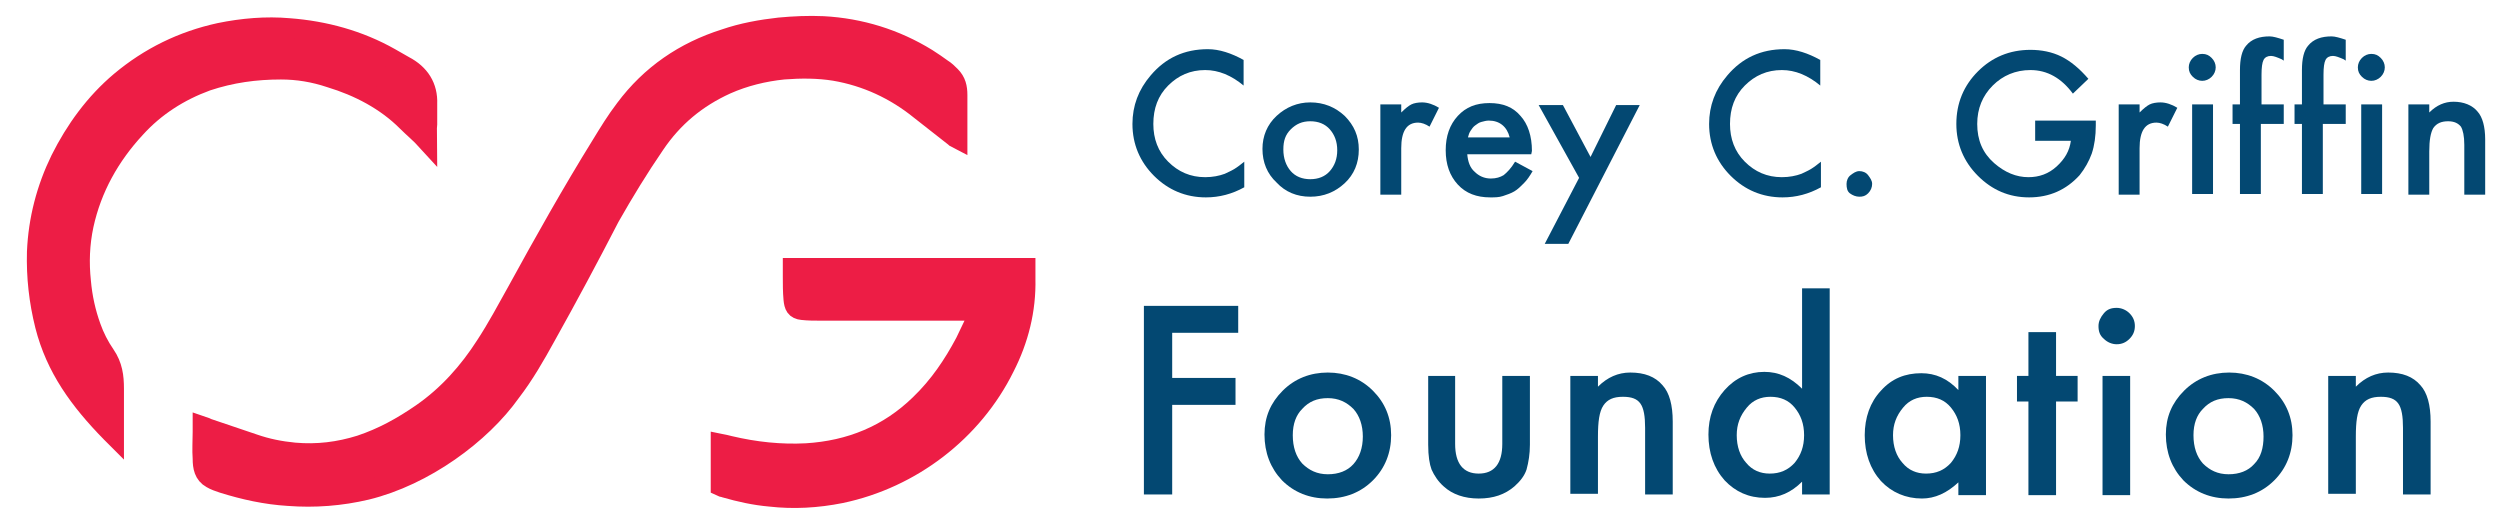
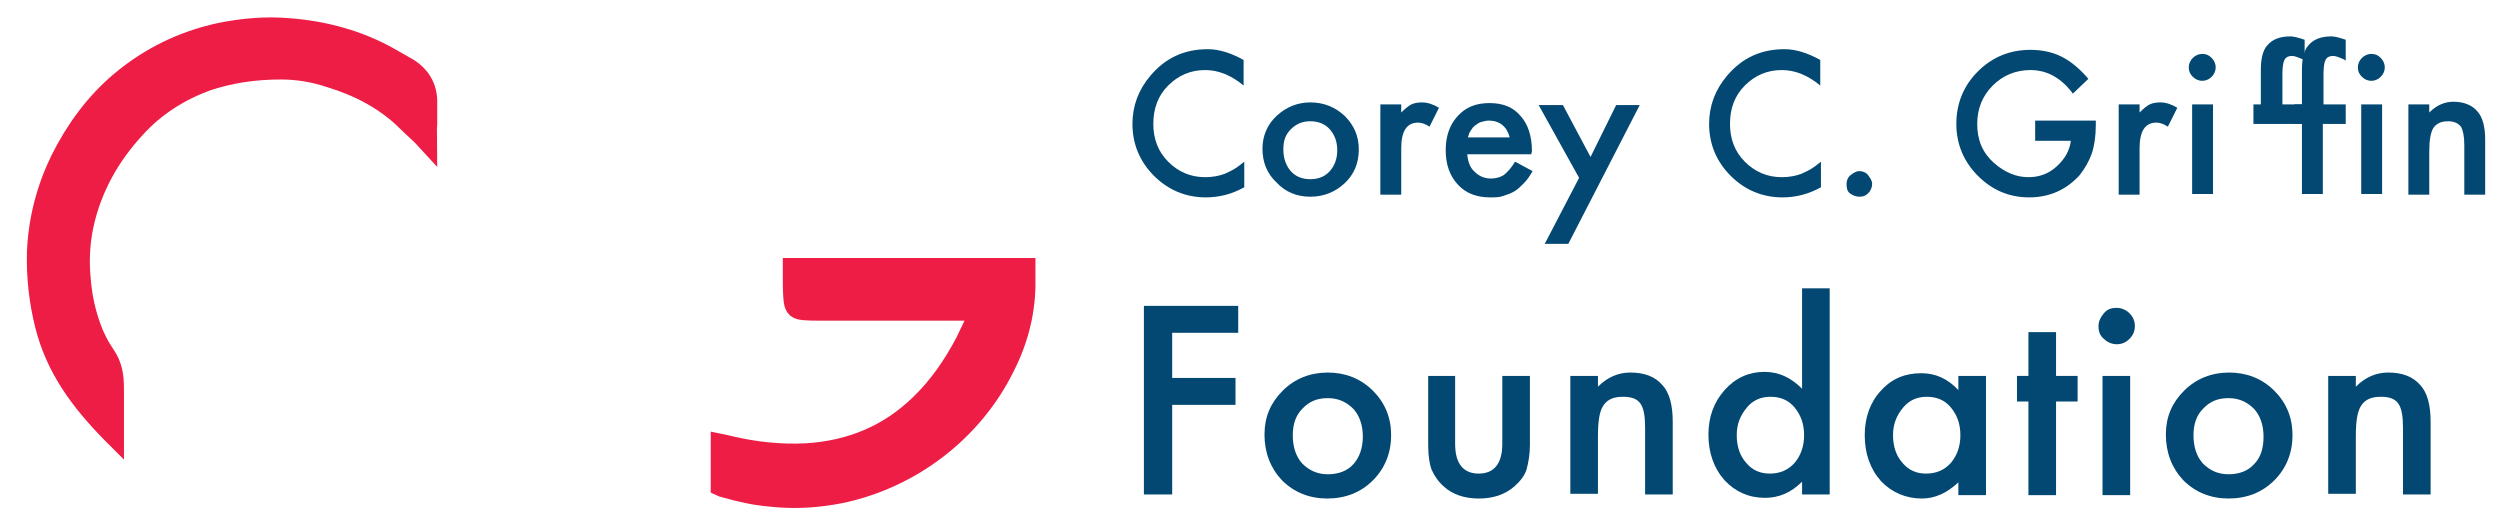
<svg xmlns="http://www.w3.org/2000/svg" id="Layer_1" style="enable-background:new 0 0 371.1 78.2;" viewBox="0 0 371.1 78.2" x="0px" y="0px">
  <style type="text/css">	.st0{fill:#ED1D45;stroke:#ED1D45;stroke-width:3;stroke-miterlimit:10;}	.st1{enable-background:new    ;}	.st2{fill:#034872;}</style>
  <g>
    <g id="DU81Yq_1_">
      <g>
        <g>
-           <path class="st0" d="M142.1,20.6c-0.2-0.1-0.3-0.2-0.4-0.3c-1.7-1.3-3.4-2.7-5.1-4c-3.7-3-8-5-12.7-5.8c-2.5-0.4-5-0.4-7.6-0.2     c-2.9,0.3-5.8,1-8.5,2.2c-4.4,2-7.9,4.9-10.6,8.9c-2.4,3.5-4.6,7.1-6.7,10.8c-3.1,6-6.2,11.8-9.5,17.7c-1.6,2.9-3.2,5.7-5.2,8.3     C71.4,64.4,63,70.6,54.4,72.7c-3.8,0.9-7.7,1.2-11.6,0.9c-3.3-0.2-6.5-0.9-9.7-1.9c-0.6-0.2-1.2-0.4-1.7-0.7     c-1.1-0.6-1.3-1.7-1.3-2.9c-0.1-1.3,0-2.7,0-4c0-0.2,0-0.5,0-0.8c0.3,0.1,0.5,0.2,0.7,0.3c2.3,0.8,4.5,1.5,6.8,2.3     c2,0.7,4,1.1,6.1,1.3c3.4,0.3,6.6-0.1,9.8-1.1c3.3-1.1,6.2-2.7,9.1-4.7c3.9-2.7,7-6.2,9.5-10.1c1.7-2.6,3.2-5.4,4.7-8.1     c4-7.3,8.1-14.6,12.5-21.7c1.1-1.8,2.2-3.6,3.5-5.3c3.8-5.1,8.8-8.5,14.8-10.4c2.6-0.9,5.4-1.4,8.1-1.7c2.2-0.2,4.3-0.3,6.5-0.2     c5.5,0.3,10.7,1.9,15.4,4.8c0.8,0.5,1.5,1,2.2,1.5c0.5,0.3,0.9,0.7,1.3,1.1c0.8,0.8,1,1.7,1,2.8c0,1.9,0,3.8,0,5.7     C142.1,20.1,142.1,20.4,142.1,20.6z" />
          <path class="st0" d="M63.4,20.9c-1-1.1-2-1.9-3-2.9c-3.1-3.1-7.1-5.2-11.4-6.5c-2.4-0.8-4.8-1.2-7.3-1.2c-3.8,0-7.4,0.5-11,1.7     c-4.1,1.5-7.7,3.8-10.6,7c-3.8,4.1-6.5,8.9-7.7,14.4c-0.6,2.8-0.7,5.6-0.4,8.4c0.2,2.3,0.7,4.6,1.5,6.8c0.5,1.4,1.2,2.8,2.1,4.1     c1.1,1.6,1.3,3.2,1.3,5c0,1.5,0,3.2,0,4.7c0,0.7,0,1.4,0,2.2c-0.2-0.2-0.3-0.3-0.4-0.4c-4.7-4.8-8.2-9.6-9.8-15.9     c-0.9-3.6-1.3-7.2-1.2-10.9C5.7,32.6,6.9,28,9,23.7c2.2-4.4,5.1-8.4,8.9-11.6c4.3-3.6,9.2-6,14.7-7.2c3.4-0.7,6.9-1,10.3-0.7     c5.3,0.4,10.4,1.8,15,4.4C58.6,9,59.3,9.4,60,9.8c2.3,1.2,3.5,3.1,3.4,5.6c0,1,0,2,0,3C63.3,19.2,63.4,20,63.4,20.9z" />
          <path class="st0" d="M145.5,46.1c-0.3,0-0.6,0-0.8,0c-7.6,0-15.2,0-22.9,0c-0.9,0-1.8,0-2.7-0.1c-1-0.1-1.2-0.6-1.3-1.6     c-0.1-1.1-0.1-2.2-0.1-3.3c0-0.4,0-0.9,0-1.3c11.5,0,23,0,34.5,0c0,0.6,0,1.1,0,1.6c0.1,4.6-1,9-3.1,13.1     c-4.7,9.5-13.8,16.5-24.3,18.7c-3.5,0.7-7,0.9-10.5,0.5c-2.3-0.2-4.5-0.7-6.6-1.3c-0.2-0.1-0.5-0.1-0.7-0.2c0-2.1,0-4.1,0-6.3     c0.5,0.1,0.9,0.2,1.3,0.3c3.8,0.9,7.6,1.3,11.4,1.1c6.5-0.4,12.2-2.7,16.9-7.3c2.8-2.7,4.9-5.8,6.7-9.2c0.7-1.4,1.3-2.8,2-4.1     C145.4,46.5,145.4,46.3,145.5,46.1z" />
        </g>
      </g>
    </g>
    <g class="st1">
      <path class="st2" d="M184.6,8.9v3.8c-1.8-1.5-3.7-2.3-5.7-2.3c-2.2,0-4,0.8-5.5,2.3s-2.2,3.4-2.2,5.7c0,2.2,0.7,4.1,2.2,5.6   s3.3,2.3,5.5,2.3c1.1,0,2.1-0.2,2.9-0.5c0.4-0.2,0.9-0.4,1.4-0.7c0.5-0.3,1-0.7,1.5-1.1v3.8c-1.8,1-3.7,1.5-5.7,1.5   c-3,0-5.6-1.1-7.7-3.2c-2.1-2.1-3.2-4.7-3.2-7.7c0-2.7,0.9-5.1,2.7-7.2c2.2-2.6,5-3.9,8.5-3.9C181,7.3,182.8,7.9,184.6,8.9z" />
      <path class="st2" d="M187.4,22.1c0-1.9,0.7-3.6,2.1-4.9s3.1-2,5-2c2,0,3.7,0.7,5.1,2c1.4,1.4,2.1,3,2.1,5s-0.7,3.7-2.1,5   c-1.4,1.3-3.1,2-5.1,2s-3.7-0.7-5-2.1C188.1,25.8,187.4,24.1,187.4,22.1z M190.5,22.2c0,1.3,0.4,2.4,1.1,3.2   c0.7,0.8,1.7,1.2,2.9,1.2s2.2-0.4,2.9-1.2s1.1-1.8,1.1-3.1s-0.4-2.3-1.1-3.1c-0.7-0.8-1.7-1.2-2.9-1.2s-2.1,0.4-2.9,1.2   S190.5,20.9,190.5,22.2z" />
      <path class="st2" d="M204.9,15.5h3.1v1.2c0.6-0.6,1.1-1,1.5-1.2s1-0.3,1.6-0.3c0.8,0,1.7,0.3,2.5,0.8l-1.4,2.8   c-0.6-0.4-1.2-0.6-1.7-0.6c-1.7,0-2.5,1.3-2.5,3.8v6.9h-3.1L204.9,15.5L204.9,15.5z" />
      <path class="st2" d="M227.3,22.9h-9.5c0.1,1.1,0.4,2,1.1,2.6c0.6,0.6,1.4,1,2.4,1c0.8,0,1.4-0.2,1.9-0.5c0.5-0.4,1.1-1,1.7-2   l2.6,1.4c-0.4,0.7-0.8,1.3-1.3,1.8s-0.9,0.9-1.4,1.2s-1.1,0.5-1.7,0.7s-1.2,0.2-1.9,0.2c-2,0-3.6-0.6-4.8-1.9s-1.8-3-1.8-5.1   s0.6-3.8,1.8-5.1s2.7-1.9,4.7-1.9s3.5,0.6,4.6,1.9c1.1,1.2,1.7,3,1.7,5.2L227.3,22.9z M224.1,20.4c-0.4-1.6-1.5-2.5-3.1-2.5   c-0.4,0-0.7,0.1-1.1,0.2s-0.6,0.3-0.9,0.5s-0.5,0.5-0.7,0.8s-0.3,0.6-0.4,1H224.1z" />
      <path class="st2" d="M234.4,26.4l-6-10.8h3.6l4.1,7.7l3.8-7.7h3.5l-10.6,20.6h-3.5L234.4,26.4z" />
      <path class="st2" d="M270.2,8.9v3.8c-1.8-1.5-3.7-2.3-5.7-2.3c-2.2,0-4,0.8-5.5,2.3s-2.2,3.4-2.2,5.7c0,2.2,0.7,4.1,2.2,5.6   s3.3,2.3,5.5,2.3c1.1,0,2.1-0.2,2.9-0.5c0.4-0.2,0.9-0.4,1.4-0.7s1-0.7,1.5-1.1v3.8c-1.8,1-3.7,1.5-5.7,1.5c-3,0-5.6-1.1-7.7-3.2   c-2.1-2.1-3.2-4.7-3.2-7.7c0-2.7,0.9-5.1,2.7-7.2c2.2-2.6,5-3.9,8.5-3.9C266.6,7.3,268.4,7.9,270.2,8.9z" />
      <path class="st2" d="M274.1,27.3c0-0.5,0.2-1,0.6-1.3s0.8-0.6,1.3-0.6s1,0.2,1.3,0.6s0.6,0.8,0.6,1.3s-0.2,1-0.6,1.4   s-0.8,0.5-1.3,0.5s-1-0.2-1.4-0.5S274.1,27.9,274.1,27.3z" />
      <path class="st2" d="M302.4,17.9h8.7v0.7c0,1.6-0.2,3-0.6,4.2c-0.4,1.1-1,2.2-1.8,3.2c-2,2.2-4.5,3.3-7.5,3.3s-5.5-1.1-7.6-3.2   s-3.2-4.7-3.2-7.7c0-3.1,1.1-5.7,3.2-7.8s4.7-3.2,7.8-3.2c1.6,0,3.2,0.3,4.6,1s2.7,1.8,4,3.3l-2.3,2.2c-1.7-2.3-3.8-3.5-6.3-3.5   c-2.2,0-4.1,0.8-5.6,2.3s-2.3,3.4-2.3,5.7c0,2.4,0.8,4.3,2.5,5.8c1.6,1.4,3.3,2.1,5.1,2.1c1.6,0,3-0.5,4.2-1.6s1.9-2.3,2.1-3.8   h-5.3v-3H302.4z" />
      <path class="st2" d="M314.5,15.5h3.1v1.2c0.6-0.6,1.1-1,1.5-1.2s1-0.3,1.6-0.3c0.8,0,1.7,0.3,2.5,0.8l-1.4,2.8   c-0.6-0.4-1.2-0.6-1.7-0.6c-1.7,0-2.5,1.3-2.5,3.8v6.9h-3.1V15.5z" />
      <path class="st2" d="M324.9,10c0-0.5,0.2-1,0.6-1.4s0.9-0.6,1.4-0.6c0.6,0,1,0.2,1.4,0.6c0.4,0.4,0.6,0.9,0.6,1.4s-0.2,1-0.6,1.4   s-0.9,0.6-1.4,0.6s-1-0.2-1.4-0.6S324.9,10.6,324.9,10z M328.5,15.5v13.3h-3.1V15.5H328.5z" />
-       <path class="st2" d="M335.6,18.4v10.4h-3.1V18.4h-1.1v-2.9h1.1v-5.1c0-1.7,0.3-2.9,0.9-3.6c0.8-1,2-1.4,3.5-1.4   c0.5,0,1.2,0.2,2.1,0.5V9l-0.3-0.2c-0.7-0.3-1.2-0.5-1.6-0.5c-0.5,0-0.9,0.2-1.1,0.6c-0.2,0.4-0.3,1.1-0.3,2.2v4.4h3.3v2.9H335.6z" />
+       <path class="st2" d="M335.6,18.4v10.4V18.4h-1.1v-2.9h1.1v-5.1c0-1.7,0.3-2.9,0.9-3.6c0.8-1,2-1.4,3.5-1.4   c0.5,0,1.2,0.2,2.1,0.5V9l-0.3-0.2c-0.7-0.3-1.2-0.5-1.6-0.5c-0.5,0-0.9,0.2-1.1,0.6c-0.2,0.4-0.3,1.1-0.3,2.2v4.4h3.3v2.9H335.6z" />
      <path class="st2" d="M344.8,18.4v10.4h-3.1V18.4h-1.1v-2.9h1.1v-5.1c0-1.7,0.3-2.9,0.9-3.6c0.8-1,2-1.4,3.5-1.4   c0.5,0,1.2,0.2,2.1,0.5V9l-0.3-0.2c-0.7-0.3-1.2-0.5-1.6-0.5c-0.5,0-0.9,0.2-1.1,0.6c-0.2,0.4-0.3,1.1-0.3,2.2v4.4h3.3v2.9H344.8z" />
      <path class="st2" d="M350,10c0-0.5,0.2-1,0.6-1.4S351.5,8,352,8c0.6,0,1,0.2,1.4,0.6C353.8,9,354,9.5,354,10s-0.2,1-0.6,1.4   S352.5,12,352,12s-1-0.2-1.4-0.6S350,10.6,350,10z M353.6,15.5v13.3h-3.1V15.5H353.6z" />
      <path class="st2" d="M357.5,15.5h3.1v1.2c1.1-1.1,2.3-1.6,3.6-1.6c1.5,0,2.8,0.5,3.6,1.5c0.7,0.8,1.1,2.2,1.1,4.1v8.2h-3.1v-7.4   c0-1.3-0.2-2.2-0.5-2.7c-0.4-0.5-1-0.8-1.9-0.8c-1,0-1.7,0.3-2.2,1c-0.4,0.7-0.6,1.8-0.6,3.5v6.4h-3.1V15.5z" />
    </g>
    <g class="st1">
      <path class="st2" d="M183.8,49.4H174v6.7h9.4v4H174v13.3h-4.2v-28h14V49.4z" />
      <path class="st2" d="M187.7,64.5c0-2.6,0.9-4.7,2.7-6.5s4.1-2.7,6.7-2.7c2.6,0,4.9,0.9,6.7,2.7s2.7,4,2.7,6.6s-0.9,4.9-2.7,6.7   c-1.8,1.8-4.1,2.7-6.8,2.7c-2.6,0-4.9-0.9-6.7-2.7C188.6,69.5,187.7,67.2,187.7,64.5z M191.9,64.6c0,1.8,0.5,3.2,1.4,4.2   c1,1,2.2,1.6,3.8,1.6s2.9-0.5,3.8-1.5s1.4-2.4,1.4-4.1s-0.5-3.1-1.4-4.1c-1-1-2.2-1.6-3.8-1.6s-2.8,0.5-3.8,1.6   C192.4,61.6,191.9,62.9,191.9,64.6z" />
      <path class="st2" d="M216,55.8v10.1c0,2.9,1.2,4.4,3.5,4.4s3.5-1.5,3.5-4.4V55.8h4.1V66c0,1.4-0.2,2.6-0.5,3.7   c-0.3,0.9-0.9,1.7-1.8,2.5c-1.4,1.2-3.1,1.8-5.3,1.8c-2.1,0-3.9-0.6-5.2-1.8c-0.8-0.7-1.4-1.6-1.8-2.5c-0.3-0.8-0.5-2-0.5-3.7   V55.8H216z" />
      <path class="st2" d="M233.1,55.8h4.1v1.6c1.4-1.4,3-2.1,4.8-2.1c2.1,0,3.7,0.6,4.8,1.9c1,1.1,1.5,2.9,1.5,5.4v10.8h-4.1v-9.9   c0-1.7-0.2-2.9-0.7-3.6c-0.5-0.7-1.3-1-2.6-1c-1.4,0-2.3,0.4-2.9,1.3c-0.6,0.9-0.8,2.4-0.8,4.6v8.5h-4.1V55.8z" />
      <path class="st2" d="M267.5,42.8h4.1v30.6h-4.1v-1.9c-1.6,1.6-3.4,2.4-5.5,2.4c-2.4,0-4.4-0.9-6-2.6c-1.6-1.8-2.4-4.1-2.4-6.8   c0-2.6,0.8-4.8,2.4-6.6c1.6-1.8,3.6-2.7,5.9-2.7c2.1,0,3.9,0.8,5.6,2.5V42.8z M257.8,64.6c0,1.7,0.5,3.1,1.4,4.1   c0.9,1.1,2.1,1.6,3.5,1.6c1.5,0,2.7-0.5,3.7-1.6c0.9-1.1,1.4-2.4,1.4-4.1s-0.5-3-1.4-4.1s-2.1-1.6-3.6-1.6c-1.4,0-2.6,0.5-3.5,1.6   C258.3,61.7,257.8,63,257.8,64.6z" />
      <path class="st2" d="M290.7,55.8h4.1v17.7h-4.1v-1.9c-1.7,1.6-3.5,2.4-5.4,2.4c-2.4,0-4.5-0.9-6.1-2.6c-1.6-1.8-2.4-4.1-2.4-6.8   c0-2.6,0.8-4.9,2.4-6.6c1.6-1.8,3.6-2.6,6-2.6c2.1,0,3.9,0.8,5.5,2.5V55.8z M281,64.6c0,1.7,0.5,3.1,1.4,4.1   c0.9,1.1,2.1,1.6,3.5,1.6c1.5,0,2.7-0.5,3.7-1.6c0.9-1.1,1.4-2.4,1.4-4.1s-0.5-3-1.4-4.1s-2.1-1.6-3.6-1.6c-1.4,0-2.6,0.5-3.5,1.6   C281.5,61.7,281,63,281,64.6z" />
      <path class="st2" d="M305.2,59.6v13.9h-4.1V59.6h-1.7v-3.8h1.7v-6.5h4.1v6.5h3.2v3.8H305.2z" />
      <path class="st2" d="M311.5,48.4c0-0.7,0.3-1.3,0.8-1.9s1.1-0.8,1.9-0.8c0.7,0,1.4,0.3,1.9,0.8s0.8,1.1,0.8,1.9s-0.3,1.4-0.8,1.9   s-1.1,0.8-1.9,0.8c-0.7,0-1.4-0.3-1.9-0.8C311.7,49.8,311.5,49.2,311.5,48.4z M316.2,55.8v17.7h-4.1V55.8H316.2z" />
      <path class="st2" d="M321.5,64.5c0-2.6,0.9-4.7,2.7-6.5c1.8-1.8,4.1-2.7,6.7-2.7s4.9,0.9,6.7,2.7c1.8,1.8,2.7,4,2.7,6.6   s-0.9,4.9-2.7,6.7c-1.8,1.8-4.1,2.7-6.8,2.7c-2.6,0-4.9-0.9-6.7-2.7C322.4,69.5,321.5,67.2,321.5,64.5z M325.6,64.6   c0,1.8,0.5,3.2,1.4,4.2c1,1,2.2,1.6,3.8,1.6c1.6,0,2.9-0.5,3.8-1.5c1-1,1.4-2.4,1.4-4.1s-0.5-3.1-1.4-4.1c-1-1-2.2-1.6-3.8-1.6   c-1.6,0-2.8,0.5-3.8,1.6C326.1,61.6,325.6,62.9,325.6,64.6z" />
      <path class="st2" d="M345.6,55.8h4.1v1.6c1.4-1.4,3-2.1,4.8-2.1c2.1,0,3.7,0.6,4.8,1.9c1,1.1,1.5,2.9,1.5,5.4v10.8h-4.1v-9.9   c0-1.7-0.2-2.9-0.7-3.6c-0.5-0.7-1.3-1-2.6-1c-1.4,0-2.3,0.4-2.9,1.3c-0.6,0.9-0.8,2.4-0.8,4.6v8.5h-4.1L345.6,55.8L345.6,55.8z" />
    </g>
  </g>
</svg>